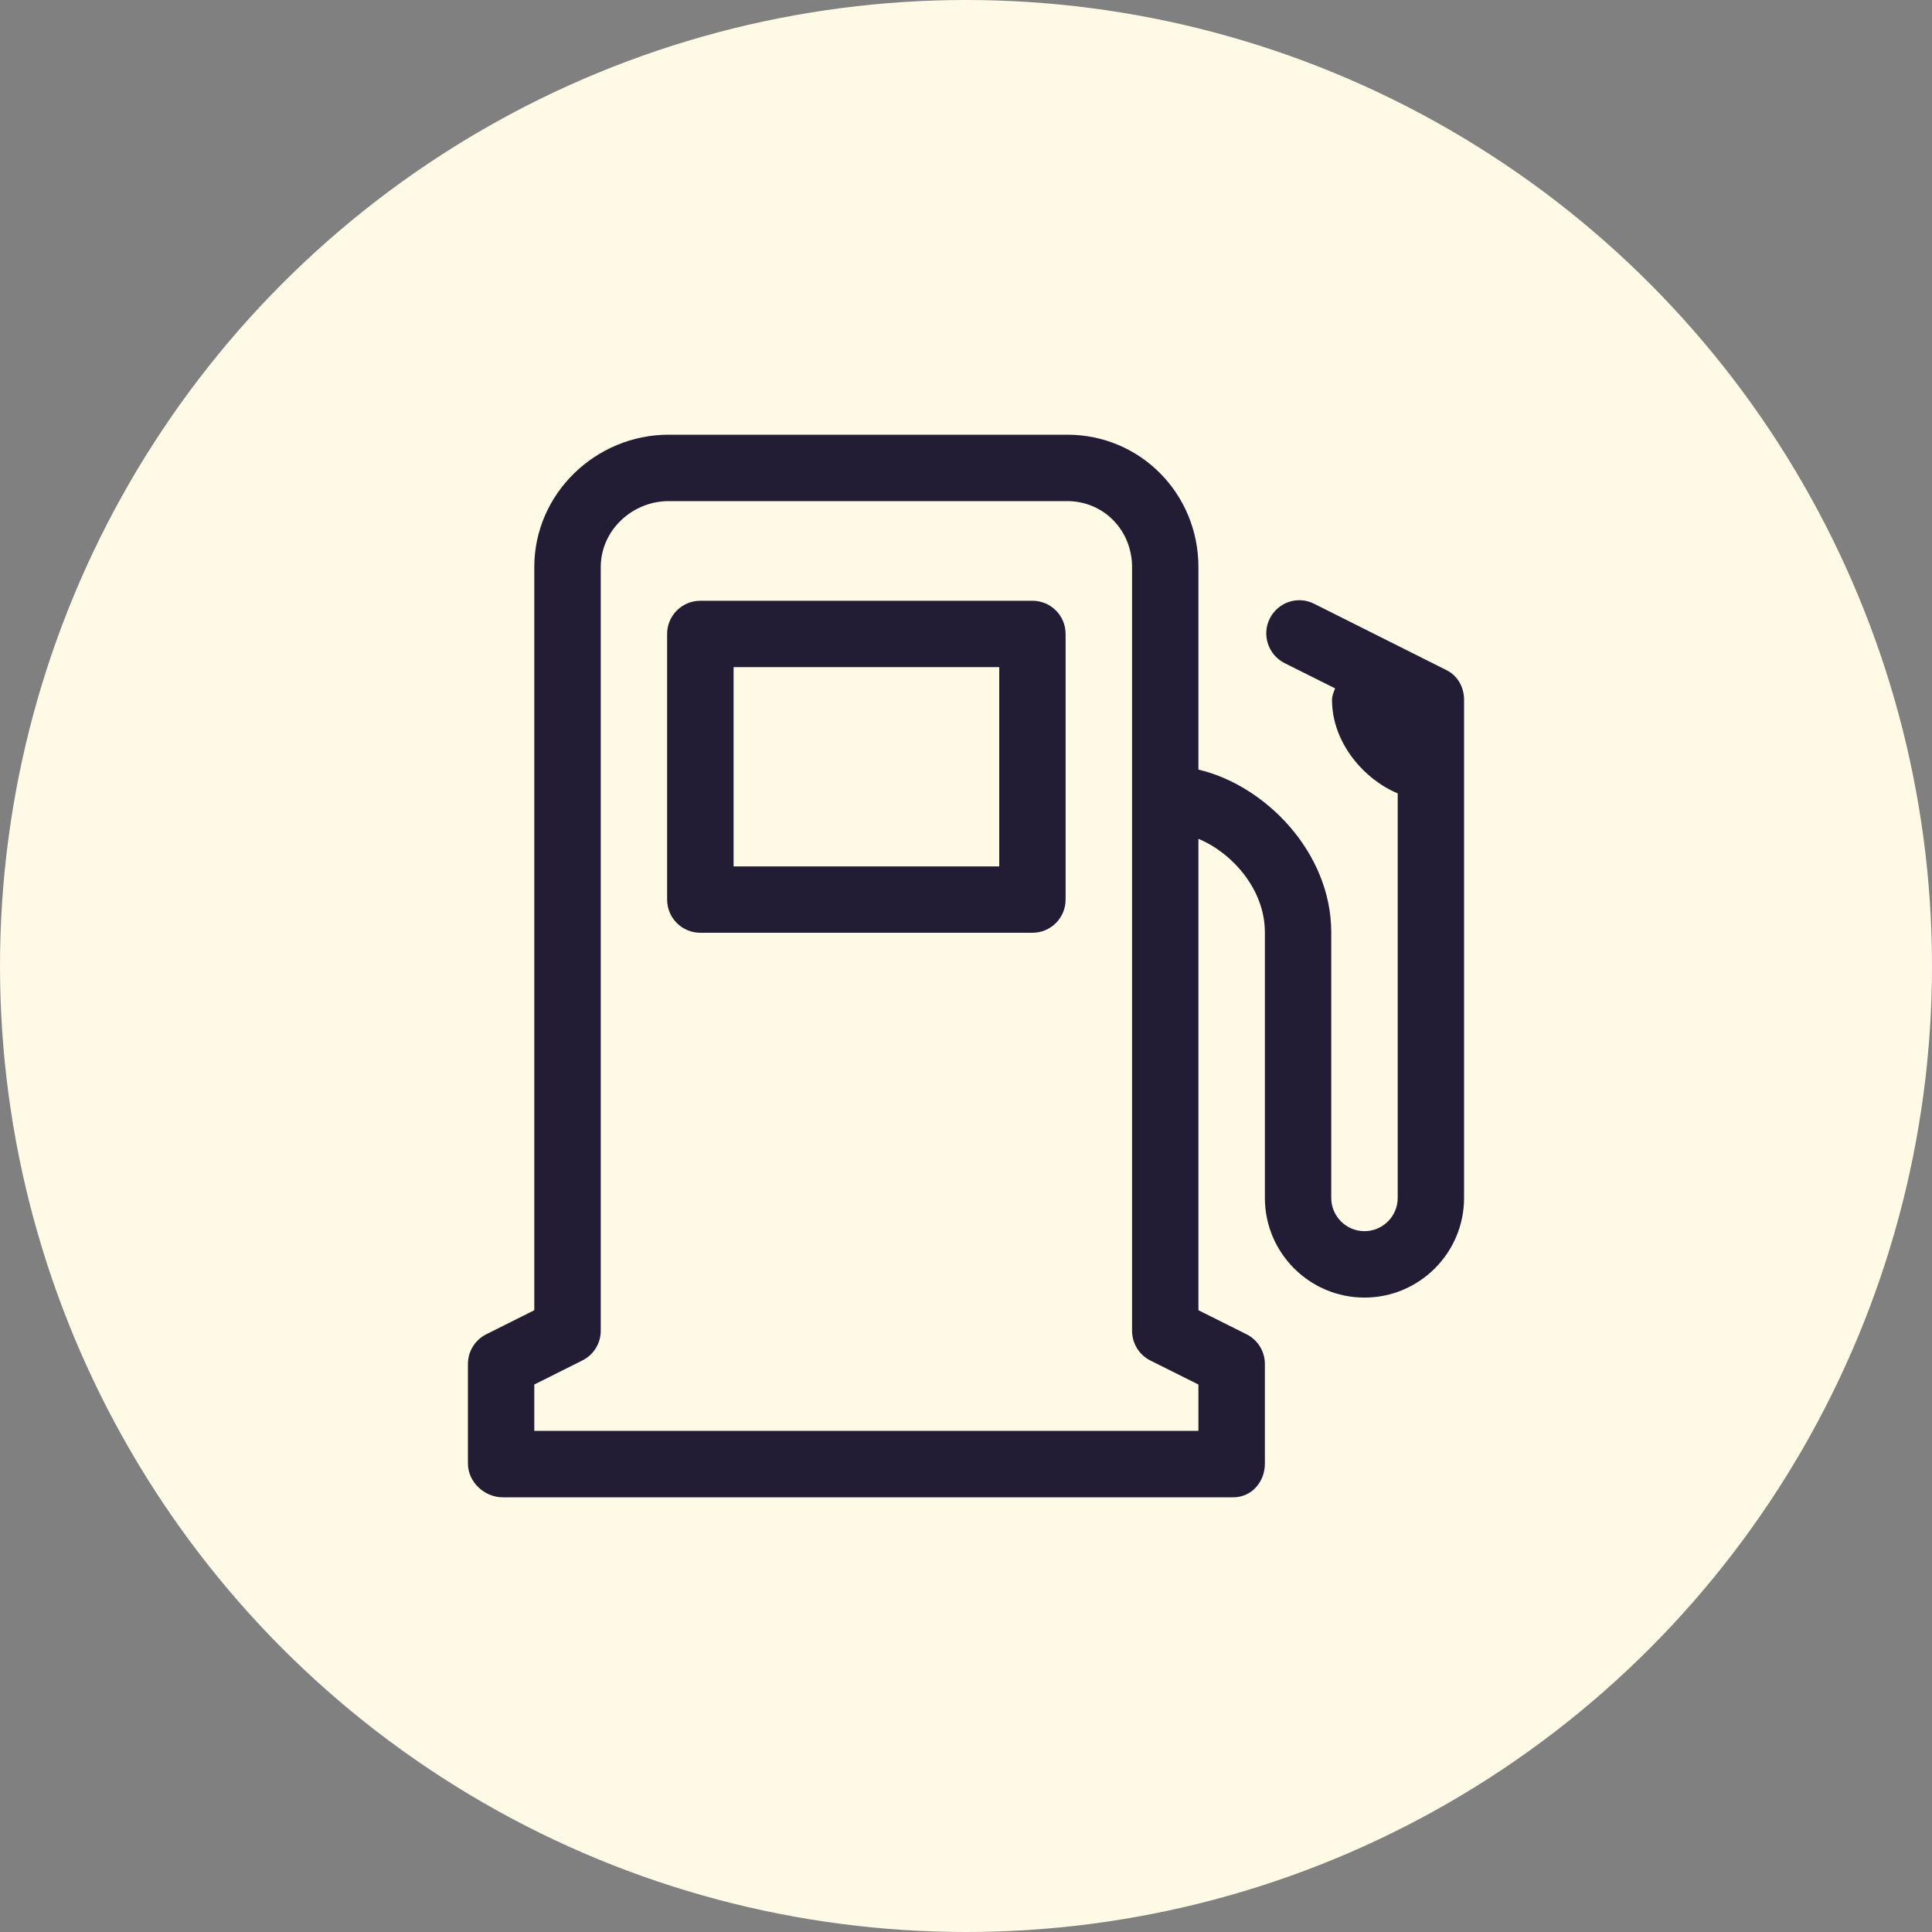
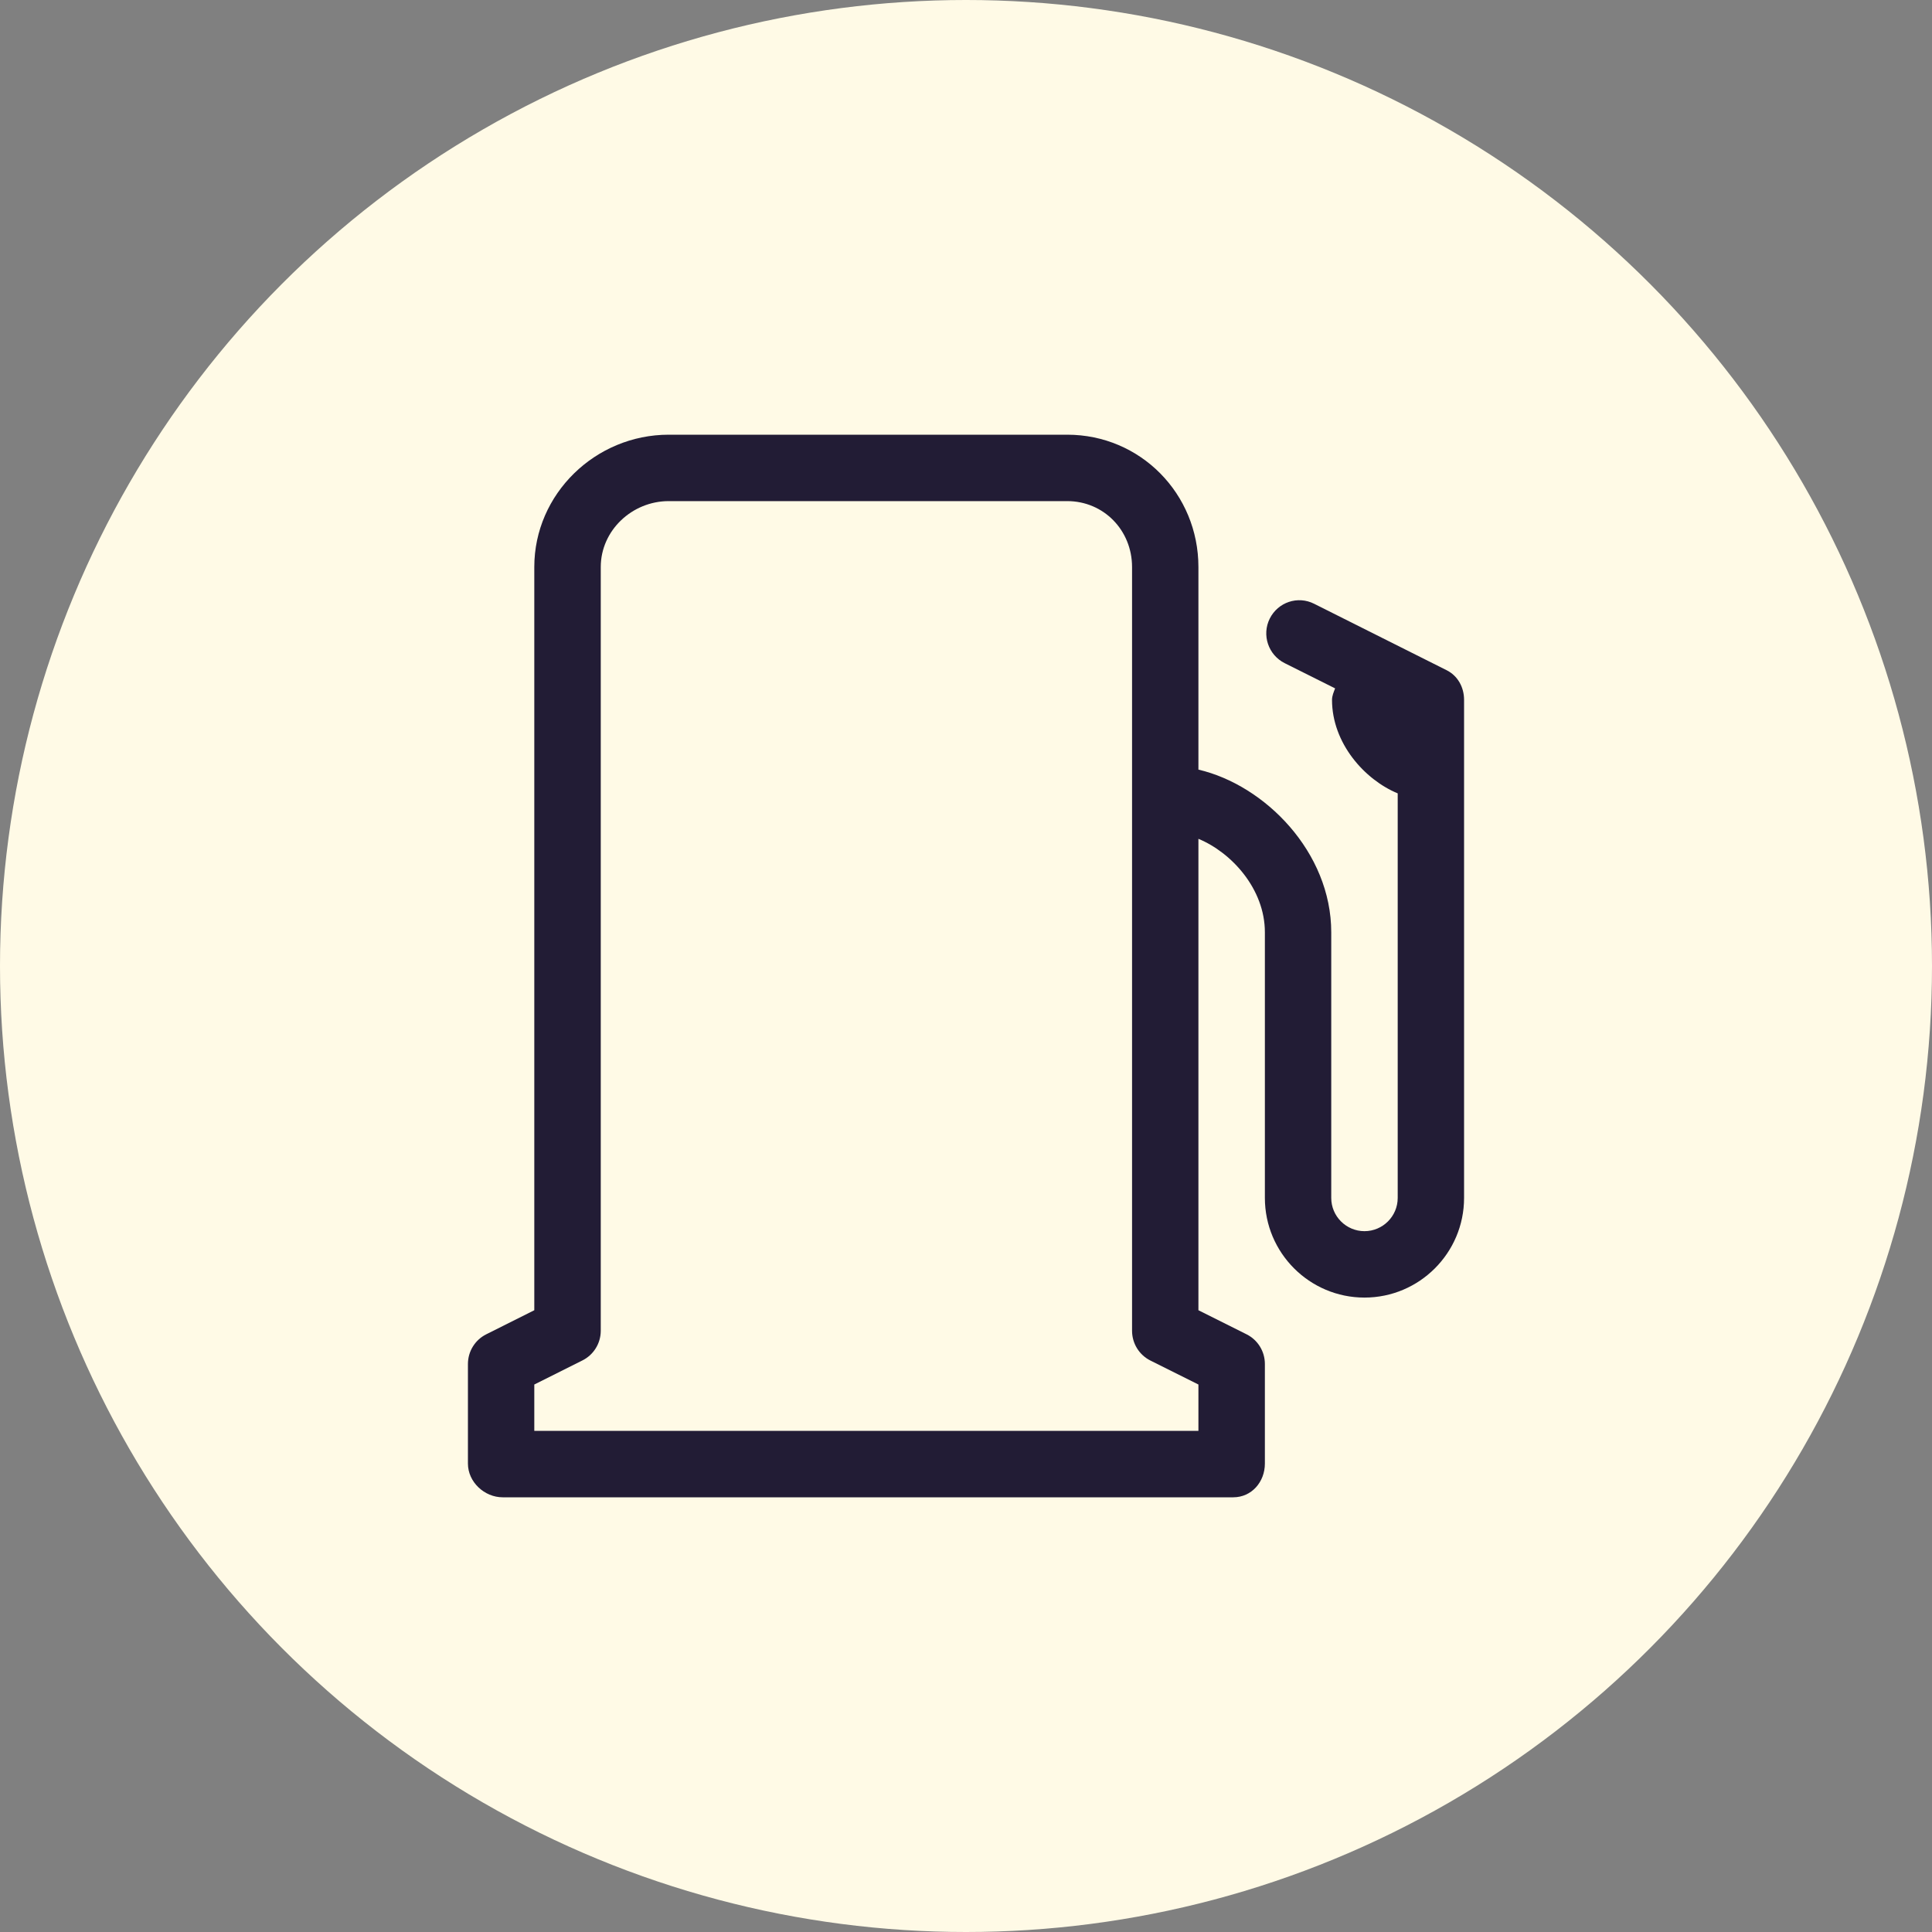
<svg xmlns="http://www.w3.org/2000/svg" width="40" height="40" viewBox="0 0 40 40" fill="none">
  <rect x="0" y="0" width="40" height="40" fill="#808080" stroke="none" />
  <circle cx="20" cy="20" r="20" fill="#FFFAE6" />
  <g clip-path="url(#clip0_931_3161)">
-     <path d="M22.062 13.125C22.062 12.745 21.755 12.438 21.375 12.438H14.5C14.12 12.438 13.812 12.745 13.812 13.125V18.625C13.812 19.005 14.12 19.312 14.5 19.312H21.375C21.755 19.312 22.062 19.005 22.062 18.625V13.125ZM20.688 17.938H15.188V13.812H20.688V17.938Z" fill="#221C35" />
    <path d="M29.949 13.875L27.207 12.5C26.867 12.329 26.459 12.468 26.289 12.807C26.119 13.147 26.259 13.56 26.598 13.73L27.642 14.252C27.614 14.326 27.578 14.405 27.578 14.49C27.578 15.385 28.25 16.141 28.938 16.426V24.802C28.938 25.181 28.629 25.49 28.25 25.49C27.871 25.49 27.562 25.181 27.562 24.802V19.302C27.562 17.642 26.188 16.254 24.812 15.934V11.74C24.812 10.224 23.612 9 22.095 9H13.845C12.329 9 11.062 10.224 11.062 11.74V27.127L10.068 27.625C9.835 27.741 9.688 27.979 9.688 28.24V30.302C9.688 30.682 10.028 31 10.408 31H25.533C25.913 31 26.188 30.682 26.188 30.302V28.24C26.188 27.979 26.041 27.741 25.808 27.625L24.812 27.127V17.367C25.5 17.651 26.188 18.407 26.188 19.302V24.802C26.188 25.94 27.113 26.865 28.25 26.865C29.387 26.865 30.312 25.94 30.312 24.802V14.49C30.312 14.229 30.182 13.991 29.949 13.875ZM24.812 29.625H11.062V28.665L12.057 28.167C12.29 28.051 12.438 27.813 12.438 27.552V11.74C12.438 10.982 13.087 10.375 13.845 10.375H22.095C22.854 10.375 23.438 10.982 23.438 11.74V27.552C23.438 27.813 23.584 28.051 23.817 28.168L24.812 28.665V29.625Z" fill="#221C35" />
  </g>
  <defs>
    <clipPath id="clip0_931_3161">
      <rect width="22" height="22" fill="white" transform="translate(9 9)" />
    </clipPath>
  </defs>
</svg>